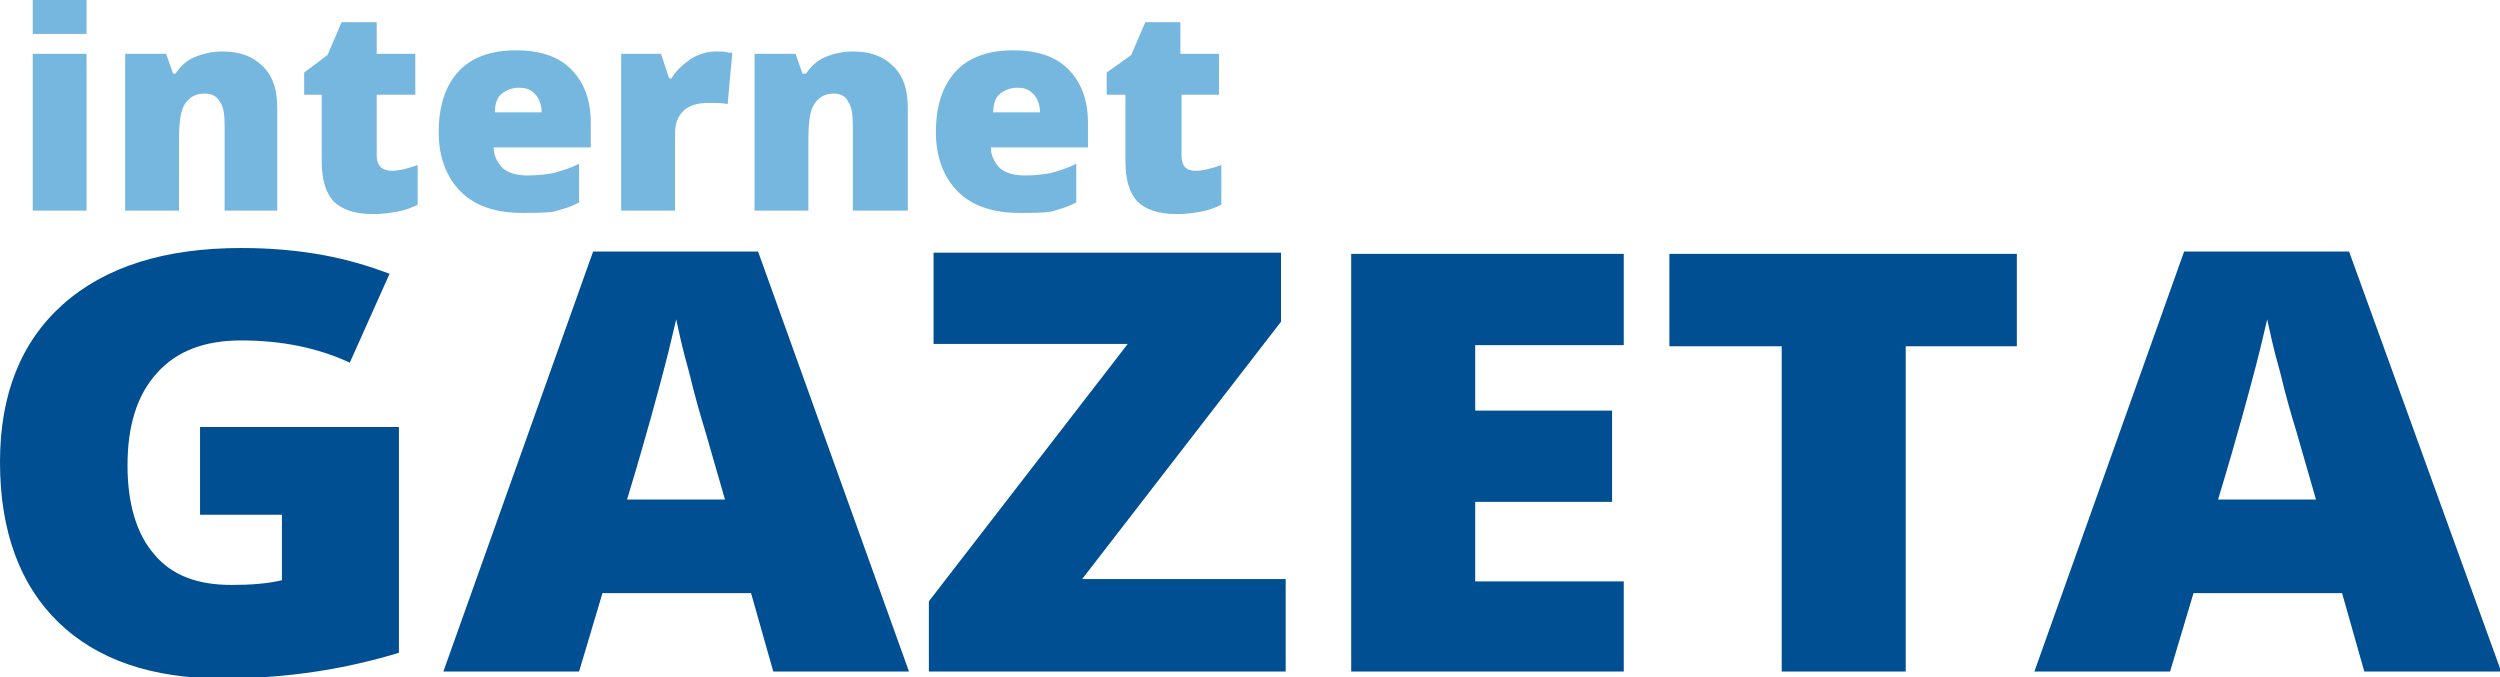
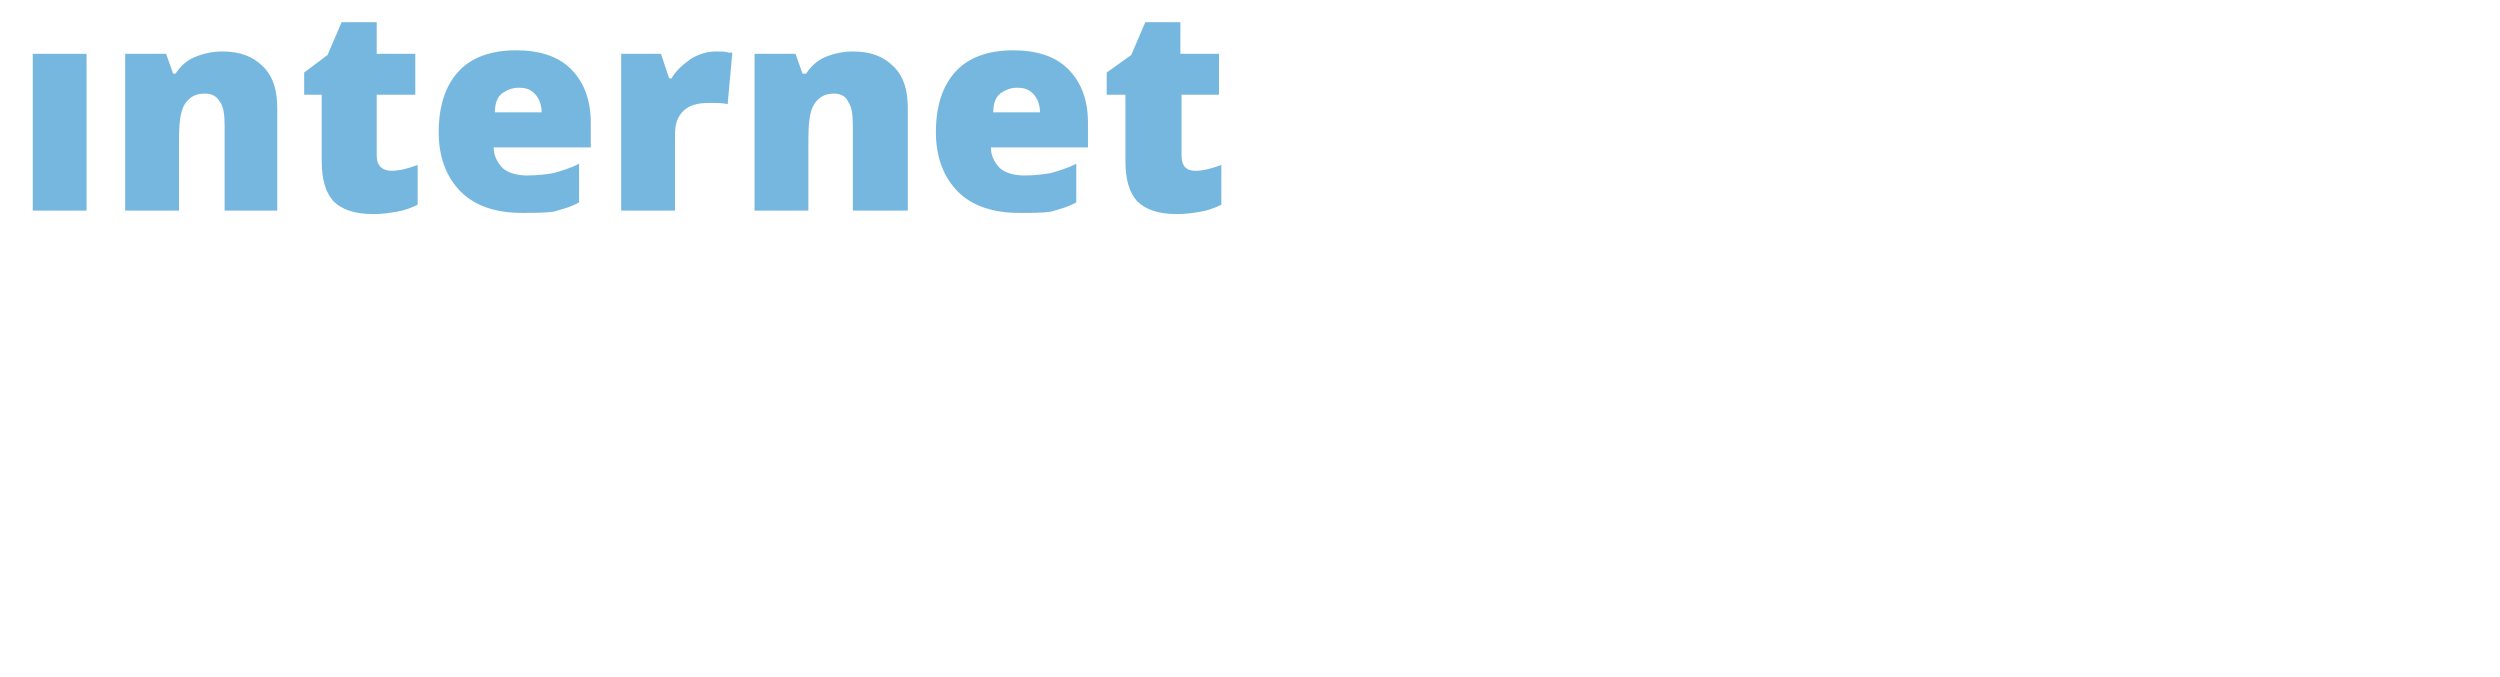
<svg xmlns="http://www.w3.org/2000/svg" id="Слой_1" viewBox="0 0 213.7 57.9">
  <style>.st0{fill:#76B7E0;} .st1{fill:#004F93;}</style>
  <path class="st0" d="M7.5 18H2.8V4.6h4.6V18zM19.2 18v-7.3c0-.9-.1-1.6-.4-2-.3-.5-.7-.7-1.3-.7-.8 0-1.3.3-1.7.9s-.5 1.7-.5 3.2V18h-4.6V4.6h3.5l.6 1.7h.2c.4-.6.9-1.1 1.6-1.4.7-.3 1.5-.5 2.4-.5 1.5 0 2.6.4 3.5 1.3s1.2 2.1 1.2 3.6V18h-4.5zM33.5 14.6c.6 0 1.4-.2 2.2-.5v3.4c-.6.3-1.2.5-1.8.6-.6.1-1.2.2-2 .2-1.6 0-2.7-.4-3.4-1.1-.7-.8-1-1.9-1-3.5V8.1H26V6.2l2-1.5 1.2-2.8h3v2.7h3.3v3.5h-3.3v5.2c0 .9.5 1.3 1.3 1.3zM44.6 18.2c-2.2 0-4-.6-5.2-1.8s-1.9-2.9-1.9-5.1c0-2.3.6-4 1.7-5.2s2.8-1.8 4.9-1.8c2 0 3.6.5 4.7 1.6s1.7 2.6 1.7 4.6v2.1h-8.3c0 .7.3 1.3.8 1.8.5.4 1.2.6 2.1.6.8 0 1.6-.1 2.2-.2.7-.2 1.4-.4 2.2-.8v3.3c-.7.4-1.5.6-2.2.8-.8.1-1.7.1-2.7.1zm-.3-10.7c-.5 0-1 .2-1.4.5-.4.3-.6.9-.6 1.6h4c0-.6-.2-1.2-.6-1.6s-.8-.5-1.4-.5zM61.2 4.4c.4 0 .8 0 1.1.1h.3l-.4 4.4c-.4-.1-.9-.1-1.6-.1-1 0-1.7.2-2.2.7-.5.5-.7 1.1-.7 2V18h-4.6V4.6h3.4l.7 2.1h.2c.4-.7 1-1.2 1.7-1.7.7-.4 1.4-.6 2.1-.6zM72.9 18v-7.3c0-.9-.1-1.6-.4-2-.2-.5-.7-.7-1.2-.7-.8 0-1.3.3-1.7.9s-.5 1.7-.5 3.2V18h-4.6V4.6H68l.6 1.7h.3c.4-.6.9-1.1 1.6-1.4.7-.3 1.5-.5 2.4-.5 1.5 0 2.6.4 3.5 1.3s1.2 2.1 1.2 3.6V18h-4.7zM87.1 18.2c-2.2 0-4-.6-5.2-1.8S80 13.5 80 11.3c0-2.3.6-4 1.7-5.2s2.8-1.8 4.9-1.8c2 0 3.6.5 4.7 1.6S93 8.5 93 10.5v2.1h-8.3c0 .7.3 1.3.8 1.8.5.4 1.2.6 2.1.6.8 0 1.6-.1 2.2-.2.7-.2 1.4-.4 2.2-.8v3.3c-.7.4-1.5.6-2.2.8-.7.1-1.6.1-2.7.1zm-.2-10.7c-.5 0-1 .2-1.4.5-.4.3-.6.9-.6 1.6h4c0-.6-.2-1.2-.6-1.6s-.8-.5-1.4-.5zM102.2 14.6c.6 0 1.4-.2 2.2-.5v3.4c-.6.3-1.2.5-1.8.6-.6.1-1.2.2-2 .2-1.6 0-2.7-.4-3.4-1.1-.7-.8-1-1.9-1-3.5V8.1h-1.6V6.2l2.1-1.5 1.2-2.8h3v2.7h3.3v3.5H101v5.2c0 .9.4 1.3 1.2 1.3z" />
  <g>
-     <path class="st1" d="M17.2 36.5h16.9v19.3C29.5 57.2 24.5 58 19 58c-6 0-10.7-1.6-14-4.8s-5-7.8-5-13.7C0 33.7 1.8 29.2 5.4 26c3.6-3.2 8.7-4.8 15.2-4.8 2.5 0 4.8.2 7 .6s4.1 1 5.7 1.6L29.9 31c-2.8-1.3-5.9-1.9-9.3-1.9-3.1 0-5.5.9-7.2 2.8s-2.5 4.5-2.5 7.9c0 3.3.8 5.9 2.3 7.6 1.5 1.8 3.7 2.6 6.6 2.6 1.6 0 3-.1 4.3-.4V44h-7v-7.5zM66.1 57.4l-1.9-6.7H51.5l-2 6.7H37.9l12.8-35.9h14.1l12.9 35.9H66.1zM62 42.8l-1.7-5.9c-.4-1.3-.9-3-1.4-5.1-.6-2.1-.9-3.6-1.1-4.5-.2.8-.5 2.2-1 4.1s-1.5 5.7-3.2 11.3H62zM109.9 57.4H79.4v-6l17-22H79.8v-7.8h29.7v5.9l-17 22h17.4v7.9zM138.8 57.4h-23.3V21.7h23.3v7.8h-12.7v5.6h11.7v7.8h-11.7v6.8h12.7v7.7zM162.9 57.4h-10.6V29.6h-9.6v-7.9h29.7v7.9h-9.5v27.8zM202.1 57.4l-1.9-6.7h-12.7l-2 6.7h-11.6l12.8-35.9h14.1l13 35.9h-11.7zM198 42.8l-1.7-5.9c-.4-1.3-.9-3-1.4-5.1-.6-2.1-.9-3.6-1.1-4.5-.2.8-.5 2.2-1 4.1s-1.5 5.7-3.2 11.3h8.4z" />
-   </g>
-   <path class="st0" d="M2.8 0h4.6v2.9H2.8z" />
+     </g>
</svg>